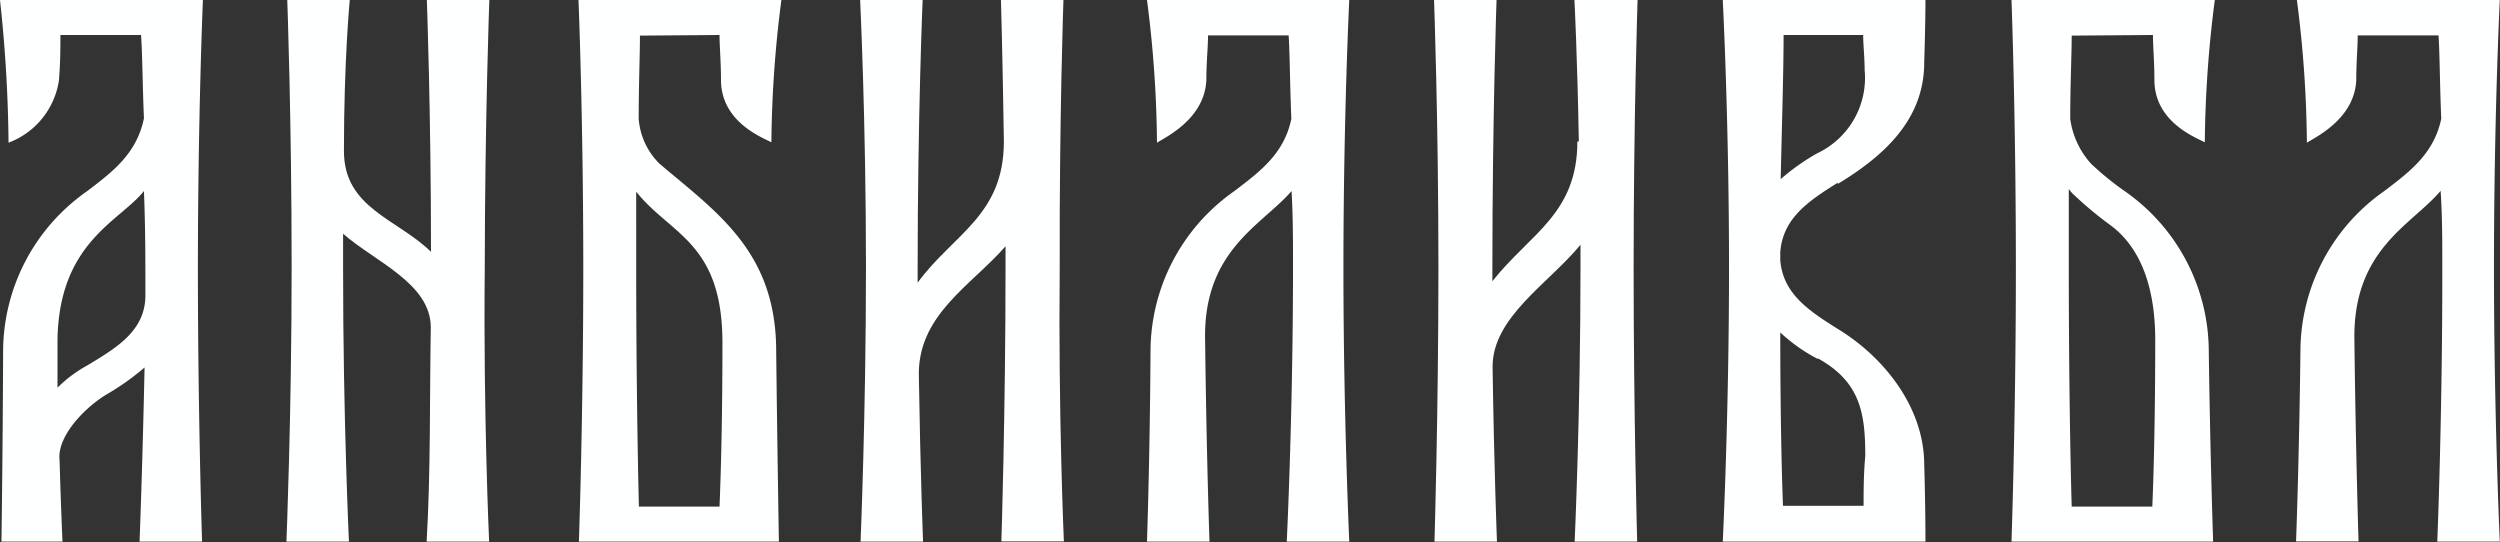
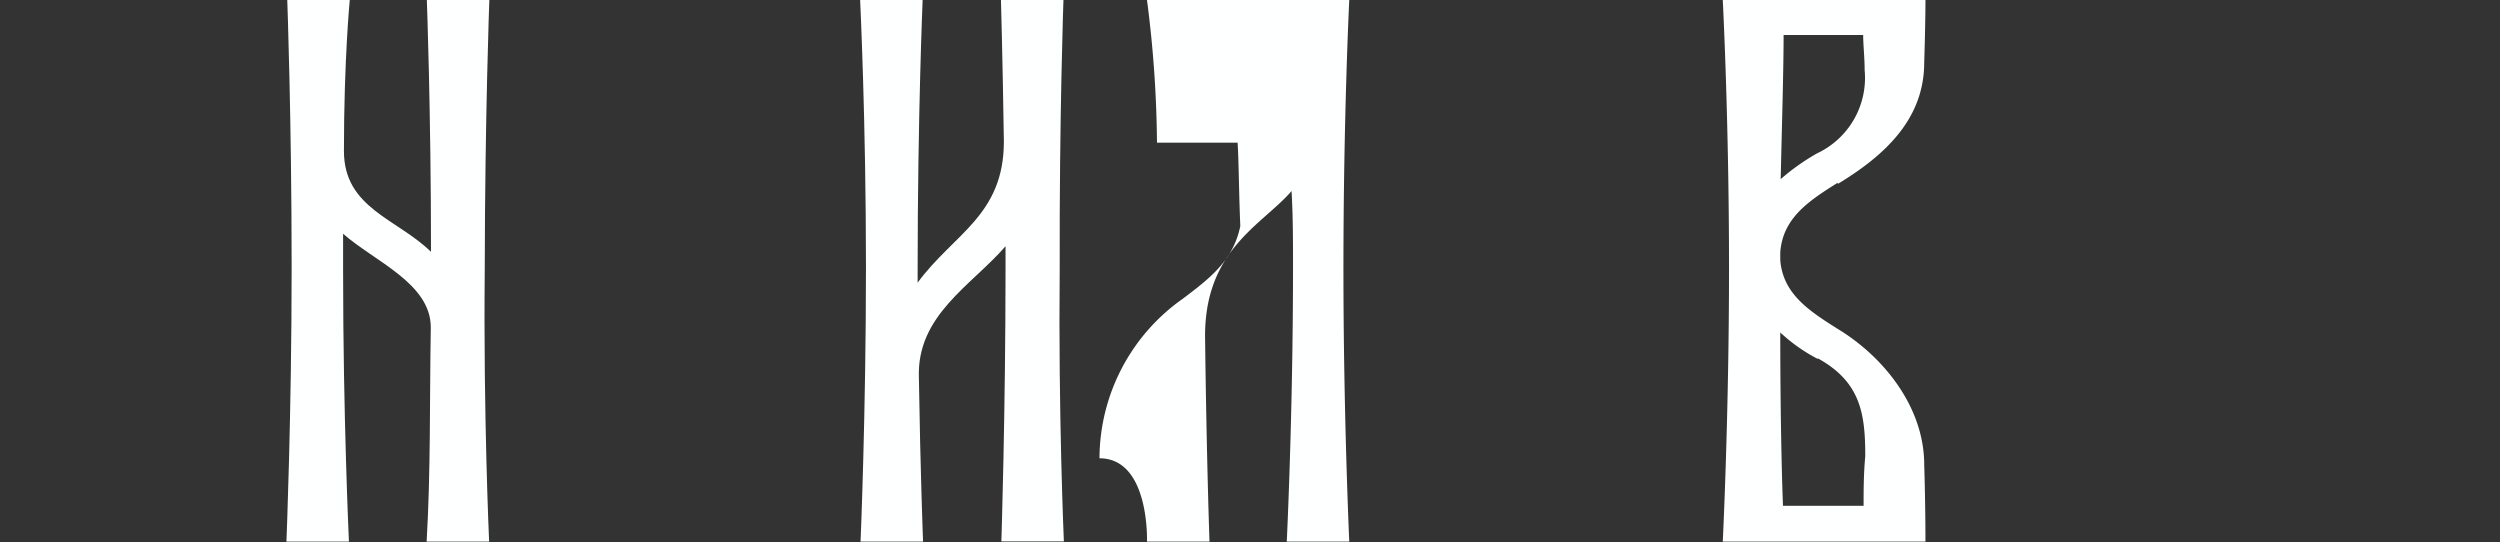
<svg xmlns="http://www.w3.org/2000/svg" id="Слой_1" data-name="Слой 1" viewBox="0 0 120.01 26.03">
  <rect x="0" y="0" width="120.01" height="26.03" fill="#333333" stroke="none" />
  <defs>
    <style>.cls-1{fill:#feffff;}</style>
  </defs>
  <title>29_Анбиливбл</title>
  <path class="cls-1" d="M23.49,0h-3s.2,5.37.2,12.09C19.07,10.5,16.51,10,16.51,7.25c0-4.36.28-7.25.28-7.25h-3S14,5.78,14,12.83,13.75,26,13.75,26h3s-.28-6-.28-13V11.22c1.52,1.34,4.21,2.38,4.21,4.5-.06,3.49,0,6.85-.2,10.28h3s-.28-6.12-.21-13.1C23.28,5.64,23.49,0,23.49,0Z" transform="translate(0 0)" />
  <path class="cls-1" d="M51.05,0h-3s.08,2.76.14,6.79c0,3.56-2.42,4.43-4.14,6.78V12.9c0-7.26.24-12.9.24-12.9h-3s.28,5.78.28,12.83S41.31,26,41.31,26h3s-.13-3.36-.2-7.87c-.11-3,2.52-4.42,4.16-6.31v1c0,7-.2,13.17-.2,13.17h3s-.27-6.12-.2-13.1C50.85,5.64,51.05,0,51.05,0Z" transform="translate(0 0)" />
-   <path class="cls-1" d="M4.21,17.53a6.37,6.37,0,0,0-1.45,1.08V16.32c.07-4.7,3-5.7,4.15-7.15.07,1.75.07,3.29.07,5S5.6,16.69,4.21,17.53ZM0,0A68.06,68.06,0,0,1,.41,6.85a3.79,3.79,0,0,0,2.42-3C2.9,3,2.9,2.24,2.9,1.68H6.77c.07.94.07,2.38.14,4C6.56,7.39,5.39,8.26,4.15,9.2a9.4,9.4,0,0,0-4,7.66C.13,22,.07,26,.07,26H3s-.07-1.48-.14-3.9c-.14-1.21,1.32-2.62,2.28-3.18a12,12,0,0,0,1.8-1.28C6.84,22.41,6.7,26,6.7,26h3S9.5,19.87,9.5,12.9C9.5,5.64,9.74,0,9.74,0Z" transform="translate(0 0)" />
-   <path class="cls-1" d="M55.06,0a56,56,0,0,1,.48,6.85c.42-.27,2.28-1.14,2.37-3,0-.87.08-1.59.08-2.15h3.87c.06.94.06,2.38.13,4-.34,1.68-1.52,2.55-2.76,3.49a9.4,9.4,0,0,0-4,7.66C55.2,22,55.06,26,55.06,26h3s-.14-4-.21-9.68C57.76,12,60.59,10.81,62,9.17c.07,1.21.07,2.38.07,3.63,0,7.07-.3,13.2-.3,13.2h3s-.28-6.12-.28-13.1c0-7.26.28-12.9.28-12.9Z" transform="translate(0 0)" />
-   <path class="cls-1" d="M120,0h-9.74a56,56,0,0,1,.48,6.85c.42-.27,2.28-1.14,2.37-3,0-.87.07-1.59.07-2.15h3.88c.06.94.06,2.38.13,4-.35,1.68-1.52,2.55-2.76,3.49a9.4,9.4,0,0,0-4,7.66c-.06,5.17-.21,9.14-.21,9.14h3s-.13-4-.2-9.68c-.07-4.36,2.76-5.51,4.14-7.15.08,1.21.08,2.38.08,3.63C117.25,19.85,117,26,117,26h3s-.28-6.12-.28-13.11C119.72,5.64,120,0,120,0Z" transform="translate(0 0)" />
-   <path class="cls-1" d="M34.68,16.46c0,3.49-.07,6.18-.14,7.86H30.67c-.06-2.39-.13-6.72-.13-11.49V9.2C32.19,11.28,34.68,11.62,34.68,16.46ZM34.54,1.68c0,.54.07,1.28.07,2.15,0,2,1.93,2.75,2.42,3A56,56,0,0,1,37.51,0H27.77S28,5.64,28,12.9c0,7-.21,13.1-.21,13.1h9.6s-.07-4-.13-9.14c0-4.77-2.83-6.65-5.6-9a3.39,3.39,0,0,1-1-2.15c0-1.68.06-3.09.06-4Z" transform="translate(0 0)" />
-   <path class="cls-1" d="M99.62,9.41a17.43,17.43,0,0,0,1.69,1.4c1.73,1.28,2.15,3.56,2.15,5.51,0,3.5-.07,6.36-.14,8H99.45c-.07-2.39-.14-6.72-.14-11.49V9.07A1.67,1.67,0,0,0,99.62,9.41Zm3.73-7.73c0,.54.07,1.28.07,2.15,0,2,1.93,2.75,2.42,3A56,56,0,0,1,106.32,0H96.56s.21,5.64.21,12.9c0,7-.21,13.1-.21,13.1h9.68s-.14-4-.21-9.14a9.4,9.4,0,0,0-4-7.66,14,14,0,0,1-1.65-1.34,4,4,0,0,1-1-2.15c0-1.68.07-3.09.07-4Z" transform="translate(0 0)" />
-   <path class="cls-1" d="M75.58,0s.14,2.76.21,6.79h-.07c0,3.48-2.28,4.43-4.08,6.71v-.6c0-7.26.2-12.9.2-12.9h-3s.21,5.78.21,12.83S68.86,26,68.86,26h3s-.14-3.56-.21-8.4c0-2.38,2.7-4,4.22-5.85v1.08c0,7-.28,13.17-.28,13.17h3s-.17-6.13-.17-13.1c0-7.26.19-12.9.19-12.9Z" transform="translate(0 0)" />
+   <path class="cls-1" d="M55.06,0a56,56,0,0,1,.48,6.85h3.87c.06.94.06,2.38.13,4-.34,1.68-1.52,2.55-2.76,3.49a9.4,9.4,0,0,0-4,7.66C55.2,22,55.06,26,55.06,26h3s-.14-4-.21-9.68C57.76,12,60.59,10.81,62,9.17c.07,1.21.07,2.38.07,3.63,0,7.07-.3,13.2-.3,13.2h3s-.28-6.12-.28-13.1c0-7.26.28-12.9.28-12.9Z" transform="translate(0 0)" />
  <path class="cls-1" d="M87.26,17.2c2.07,1.14,2.28,2.68,2.28,4.7-.08.87-.08,1.68-.08,2.38H85.59c-.07-1.81-.13-4.84-.13-8.32a8.13,8.13,0,0,0,1.8,1.27ZM85.59,1.68h3.85c0,.47.07,1.08.07,1.68a4,4,0,0,1-2.28,4A10.49,10.49,0,0,0,85.48,8.6c.07-3,.14-5.37.14-6.92Zm2.63,7.15C90.43,7.49,92.37,5.75,92.37,3c.06-1.89.06-3,.06-3H82.7S83,5.81,83,12.86,82.7,26,82.7,26h9.73s0-1.82-.06-3.69c0-2.76-1.94-5.18-4.15-6.52-1.38-.87-2.63-1.68-2.76-3.3v-.39c.13-1.65,1.38-2.46,2.76-3.33Z" transform="translate(0 0)" />
</svg>